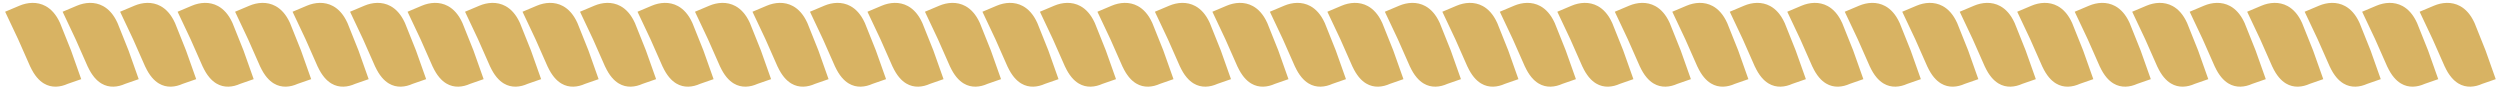
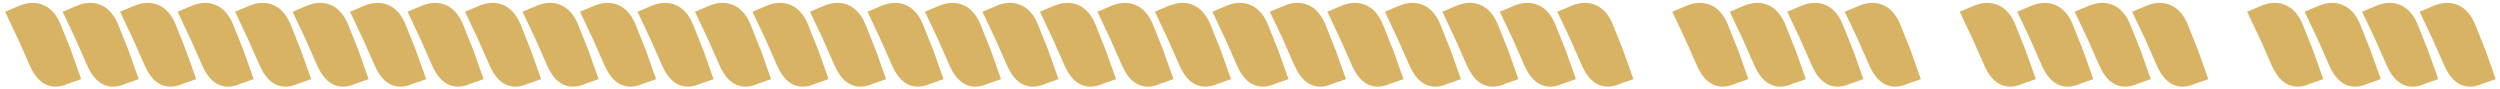
<svg xmlns="http://www.w3.org/2000/svg" width="1429" height="51" viewBox="0 0 1429 51" fill="none">
  <path d="M17.324 38.173L17.349 38.168C19.586 43.006 22.261 46.015 25.095 47.717C29.57 50.412 34.499 49.805 38.703 47.924C44.912 45.771 46.426 45.241 46.426 45.241C46.426 45.241 43.506 37.036 40.604 28.838C37.443 20.937 34.276 13.036 34.276 13.036L34.264 13.041C32.069 8.206 29.193 5.192 26.079 3.482C21.141 0.781 15.604 1.374 11.127 3.253C4.556 6.027 2.93 6.709 2.93 6.709C2.93 6.709 6.654 14.572 10.365 22.435C13.844 30.31 17.324 38.173 17.324 38.173Z" fill="#D8B363" />
  <path d="M50.184 38.173L50.209 38.168C52.447 43.006 55.121 46.015 57.955 47.717C62.431 50.412 67.359 49.805 71.563 47.924C77.773 45.771 79.287 45.241 79.287 45.241C79.287 45.241 76.367 37.036 73.465 28.838C70.304 20.937 67.136 13.036 67.136 13.036L67.124 13.041C64.929 8.206 62.054 5.192 58.94 3.482C54.002 0.781 48.465 1.374 43.987 3.253C37.416 6.027 35.791 6.709 35.791 6.709C35.791 6.709 39.514 14.572 43.225 22.435C46.705 30.31 50.184 38.173 50.184 38.173Z" fill="#D8B363" />
  <path d="M83.045 38.173L83.069 38.168C85.307 43.006 87.981 46.015 90.816 47.717C95.291 50.412 100.22 49.805 104.423 47.924C110.633 45.771 112.147 45.241 112.147 45.241C112.147 45.241 109.227 37.036 106.325 28.838C103.164 20.937 99.997 13.036 99.997 13.036L99.984 13.041C97.789 8.206 94.914 5.192 91.8 3.482C86.862 0.781 81.325 1.374 76.847 3.253C70.276 6.027 68.651 6.709 68.651 6.709C68.651 6.709 72.374 14.572 76.086 22.435C79.565 30.31 83.045 38.173 83.045 38.173Z" fill="#D8B363" />
  <path d="M115.905 38.173L115.93 38.168C118.167 43.006 120.842 46.015 123.676 47.717C128.151 50.412 133.08 49.805 137.284 47.924C143.493 45.771 145.007 45.241 145.007 45.241C145.007 45.241 142.087 37.036 139.185 28.838C136.024 20.937 132.857 13.036 132.857 13.036L132.845 13.041C130.65 8.206 127.774 5.192 124.66 3.482C119.722 0.781 114.185 1.374 109.708 3.253C103.137 6.027 101.511 6.709 101.511 6.709C101.511 6.709 105.235 14.572 108.946 22.435C112.425 30.31 115.905 38.173 115.905 38.173Z" fill="#D8B363" />
  <path d="M148.765 38.173L148.79 38.168C151.028 43.006 153.702 46.015 156.536 47.717C161.012 50.412 165.94 49.805 170.144 47.924C176.354 45.771 177.868 45.241 177.868 45.241C177.868 45.241 174.948 37.036 172.046 28.838C168.885 20.937 165.717 13.036 165.717 13.036L165.705 13.041C163.51 8.206 160.635 5.192 157.521 3.482C152.583 0.781 147.046 1.374 142.568 3.253C135.997 6.027 134.372 6.709 134.372 6.709C134.372 6.709 138.095 14.572 141.806 22.435C145.286 30.31 148.765 38.173 148.765 38.173Z" fill="#D8B363" />
  <path d="M181.626 38.173L181.65 38.168C183.888 43.006 186.562 46.015 189.397 47.717C193.872 50.412 198.801 49.805 203.004 47.924C209.214 45.771 210.728 45.241 210.728 45.241C210.728 45.241 207.808 37.036 204.906 28.838C201.745 20.937 198.578 13.036 198.578 13.036L198.565 13.041C196.37 8.206 193.495 5.192 190.381 3.482C185.443 0.781 179.906 1.374 175.429 3.253C168.857 6.027 167.232 6.709 167.232 6.709C167.232 6.709 170.955 14.572 174.667 22.435C178.146 30.31 181.626 38.173 181.626 38.173Z" fill="#D8B363" />
  <path d="M214.486 38.173L214.511 38.168C216.748 43.006 219.423 46.015 222.257 47.717C226.733 50.412 231.661 49.805 235.865 47.924C242.074 45.771 243.588 45.241 243.588 45.241C243.588 45.241 240.668 37.036 237.767 28.838C234.605 20.937 231.438 13.036 231.438 13.036L231.426 13.041C229.231 8.206 226.356 5.192 223.241 3.482C218.303 0.781 212.767 1.374 208.289 3.253C201.718 6.027 200.092 6.709 200.092 6.709C200.092 6.709 203.816 14.572 207.527 22.435C211.006 30.31 214.486 38.173 214.486 38.173Z" fill="#D8B363" />
  <path d="M247.346 38.173L247.371 38.168C249.609 43.006 252.283 46.015 255.117 47.717C259.593 50.412 264.521 49.805 268.725 47.924C274.935 45.771 276.449 45.241 276.449 45.241C276.449 45.241 273.529 37.036 270.627 28.838C267.466 20.937 264.298 13.036 264.298 13.036L264.286 13.041C262.091 8.206 259.216 5.192 256.102 3.482C251.164 0.781 245.627 1.374 241.149 3.253C234.578 6.027 232.953 6.709 232.953 6.709C232.953 6.709 236.676 14.572 240.387 22.435C243.867 30.31 247.346 38.173 247.346 38.173Z" fill="#D8B363" />
  <path d="M280.207 38.173L280.231 38.168C282.469 43.006 285.143 46.015 287.978 47.717C292.453 50.412 297.382 49.805 301.586 47.924C307.795 45.771 309.309 45.241 309.309 45.241C309.309 45.241 306.389 37.036 303.487 28.838C300.326 20.937 297.159 13.036 297.159 13.036L297.146 13.041C294.951 8.206 292.076 5.192 288.962 3.482C284.024 0.781 278.487 1.374 274.01 3.253C267.439 6.027 265.813 6.709 265.813 6.709C265.813 6.709 269.537 14.572 273.248 22.435C276.727 30.31 280.207 38.173 280.207 38.173Z" fill="#D8B363" />
  <path d="M313.067 38.173L313.092 38.168C315.329 43.006 318.004 46.015 320.838 47.717C325.314 50.412 330.242 49.805 334.446 47.924C340.655 45.771 342.169 45.241 342.169 45.241C342.169 45.241 339.25 37.036 336.348 28.838C333.186 20.937 330.019 13.036 330.019 13.036L330.007 13.041C327.812 8.206 324.937 5.192 321.823 3.482C316.885 0.781 311.348 1.374 306.87 3.253C300.299 6.027 298.673 6.709 298.673 6.709C298.673 6.709 302.397 14.572 306.108 22.435C309.587 30.31 313.067 38.173 313.067 38.173Z" fill="#D8B363" />
  <path d="M345.927 38.173L345.952 38.168C348.19 43.006 350.864 46.015 353.698 47.717C358.174 50.412 363.103 49.805 367.306 47.924C373.516 45.771 375.03 45.241 375.03 45.241C375.03 45.241 372.11 37.036 369.208 28.838C366.047 20.937 362.88 13.036 362.88 13.036L362.867 13.041C360.672 8.206 357.797 5.192 354.683 3.482C349.745 0.781 344.208 1.374 339.73 3.253C333.159 6.027 331.534 6.709 331.534 6.709C331.534 6.709 335.257 14.572 338.969 22.435C342.448 30.31 345.927 38.173 345.927 38.173Z" fill="#D8B363" />
  <path d="M378.788 38.173L378.812 38.168C381.05 43.006 383.725 46.015 386.559 47.717C391.034 50.412 395.963 49.805 400.167 47.924C406.376 45.771 407.89 45.241 407.89 45.241C407.89 45.241 404.97 37.036 402.068 28.838C398.907 20.937 395.74 13.036 395.74 13.036L395.727 13.041C393.532 8.206 390.657 5.192 387.543 3.482C382.605 0.781 377.068 1.374 372.591 3.253C366.02 6.027 364.394 6.709 364.394 6.709C364.394 6.709 368.118 14.572 371.829 22.435C375.308 30.31 378.788 38.173 378.788 38.173Z" fill="#D8B363" />
  <path d="M411.648 38.173L411.673 38.168C413.91 43.006 416.585 46.015 419.419 47.717C423.895 50.412 428.823 49.805 433.027 47.924C439.237 45.771 440.751 45.241 440.751 45.241C440.751 45.241 437.831 37.036 434.929 28.838C431.767 20.937 428.6 13.036 428.6 13.036L428.588 13.041C426.393 8.206 423.518 5.192 420.404 3.482C415.466 0.781 409.929 1.374 405.451 3.253C398.88 6.027 397.254 6.709 397.254 6.709C397.254 6.709 400.978 14.572 404.689 22.435C408.168 30.31 411.648 38.173 411.648 38.173Z" fill="#D8B363" />
  <path d="M444.509 38.173L444.533 38.168C446.771 43.006 449.445 46.015 452.28 47.717C456.755 50.412 461.684 49.805 465.887 47.924C472.097 45.771 473.611 45.241 473.611 45.241C473.611 45.241 470.691 37.036 467.789 28.838C464.628 20.937 461.461 13.036 461.461 13.036L461.448 13.041C459.253 8.206 456.378 5.192 453.264 3.482C448.326 0.781 442.789 1.374 438.311 3.253C431.74 6.027 430.115 6.709 430.115 6.709C430.115 6.709 433.838 14.572 437.55 22.435C441.029 30.31 444.509 38.173 444.509 38.173Z" fill="#D8B363" />
  <path d="M477.369 38.173L477.394 38.168C479.631 43.006 482.306 46.015 485.14 47.717C489.615 50.412 494.544 49.805 498.748 47.924C504.957 45.771 506.471 45.241 506.471 45.241C506.471 45.241 503.551 37.036 500.649 28.838C497.488 20.937 494.321 13.036 494.321 13.036L494.308 13.041C492.113 8.206 489.238 5.192 486.124 3.482C481.186 0.781 475.649 1.374 471.172 3.253C464.601 6.027 462.975 6.709 462.975 6.709C462.975 6.709 466.699 14.572 470.41 22.435C473.889 30.31 477.369 38.173 477.369 38.173Z" fill="#D8B363" />
  <path d="M510.229 38.173L510.254 38.168C512.491 43.006 515.166 46.015 518 47.717C522.476 50.412 527.404 49.805 531.608 47.924C537.818 45.771 539.332 45.241 539.332 45.241C539.332 45.241 536.412 37.036 533.51 28.838C530.349 20.937 527.181 13.036 527.181 13.036L527.169 13.041C524.974 8.206 522.099 5.192 518.985 3.482C514.047 0.781 508.51 1.374 504.032 3.253C497.461 6.027 495.835 6.709 495.835 6.709C495.835 6.709 499.559 14.572 503.27 22.435C506.75 30.31 510.229 38.173 510.229 38.173Z" fill="#D8B363" />
  <path d="M543.09 38.173L543.114 38.168C545.352 43.006 548.026 46.015 550.861 47.717C555.336 50.412 560.265 49.805 564.468 47.924C570.678 45.771 572.192 45.241 572.192 45.241C572.192 45.241 569.272 37.036 566.37 28.838C563.209 20.937 560.042 13.036 560.042 13.036L560.029 13.041C557.834 8.206 554.959 5.192 551.845 3.482C546.907 0.781 541.37 1.374 536.892 3.253C530.321 6.027 528.696 6.709 528.696 6.709C528.696 6.709 532.419 14.572 536.131 22.435C539.61 30.31 543.09 38.173 543.09 38.173Z" fill="#D8B363" />
  <path d="M575.95 38.173L575.975 38.168C578.212 43.006 580.887 46.015 583.721 47.717C588.196 50.412 593.125 49.805 597.329 47.924C603.538 45.771 605.052 45.241 605.052 45.241C605.052 45.241 602.132 37.036 599.23 28.838C596.069 20.937 592.902 13.036 592.902 13.036L592.89 13.041C590.694 8.206 587.819 5.192 584.705 3.482C579.767 0.781 574.23 1.374 569.753 3.253C563.182 6.027 561.556 6.709 561.556 6.709C561.556 6.709 565.28 14.572 568.991 22.435C572.47 30.31 575.95 38.173 575.95 38.173Z" fill="#D8B363" />
  <path d="M608.81 38.173L608.835 38.168C611.072 43.006 613.747 46.015 616.581 47.717C621.057 50.412 625.985 49.805 630.189 47.924C636.399 45.771 637.913 45.241 637.913 45.241C637.913 45.241 634.993 37.036 632.091 28.838C628.93 20.937 625.762 13.036 625.762 13.036L625.75 13.041C623.555 8.206 620.68 5.192 617.566 3.482C612.628 0.781 607.091 1.374 602.613 3.253C596.042 6.027 594.417 6.709 594.417 6.709C594.417 6.709 598.14 14.572 601.851 22.435C605.331 30.31 608.81 38.173 608.81 38.173Z" fill="#D8B363" />
  <path d="M641.671 38.173L641.695 38.168C643.933 43.006 646.607 46.015 649.442 47.717C653.917 50.412 658.846 49.805 663.049 47.924C669.259 45.771 670.773 45.241 670.773 45.241C670.773 45.241 667.853 37.036 664.951 28.838C661.79 20.937 658.623 13.036 658.623 13.036L658.61 13.041C656.415 8.206 653.54 5.192 650.426 3.482C645.488 0.781 639.951 1.374 635.473 3.253C628.902 6.027 627.277 6.709 627.277 6.709C627.277 6.709 631 14.572 634.712 22.435C638.191 30.31 641.671 38.173 641.671 38.173Z" fill="#D8B363" />
  <path d="M674.531 38.173L674.556 38.168C676.793 43.006 679.468 46.015 682.302 47.717C686.777 50.412 691.706 49.805 695.91 47.924C702.119 45.771 703.633 45.241 703.633 45.241C703.633 45.241 700.713 37.036 697.811 28.838C694.65 20.937 691.483 13.036 691.483 13.036L691.471 13.041C689.276 8.206 686.4 5.192 683.286 3.482C678.348 0.781 672.811 1.374 668.334 3.253C661.763 6.027 660.137 6.709 660.137 6.709C660.137 6.709 663.861 14.572 667.572 22.435C671.051 30.31 674.531 38.173 674.531 38.173Z" fill="#D8B363" />
  <path d="M707.391 38.173L707.416 38.168C709.654 43.006 712.328 46.015 715.162 47.717C719.638 50.412 724.566 49.805 728.77 47.924C734.98 45.771 736.494 45.241 736.494 45.241C736.494 45.241 733.574 37.036 730.672 28.838C727.511 20.937 724.343 13.036 724.343 13.036L724.331 13.041C722.136 8.206 719.261 5.192 716.147 3.482C711.209 0.781 705.672 1.374 701.194 3.253C694.623 6.027 692.998 6.709 692.998 6.709C692.998 6.709 696.721 14.572 700.432 22.435C703.912 30.31 707.391 38.173 707.391 38.173Z" fill="#D8B363" />
  <path d="M740.252 38.173L740.276 38.168C742.514 43.006 745.188 46.015 748.023 47.717C752.498 50.412 757.427 49.805 761.63 47.924C767.84 45.771 769.354 45.241 769.354 45.241C769.354 45.241 766.434 37.036 763.532 28.838C760.371 20.937 757.204 13.036 757.204 13.036L757.191 13.041C754.996 8.206 752.121 5.192 749.007 3.482C744.069 0.781 738.532 1.374 734.055 3.253C727.483 6.027 725.858 6.709 725.858 6.709C725.858 6.709 729.581 14.572 733.293 22.435C736.772 30.31 740.252 38.173 740.252 38.173Z" fill="#D8B363" />
  <path d="M773.112 38.173L773.137 38.168C775.374 43.006 778.049 46.015 780.883 47.717C785.359 50.412 790.287 49.805 794.491 47.924C800.7 45.771 802.214 45.241 802.214 45.241C802.214 45.241 799.294 37.036 796.392 28.838C793.231 20.937 790.064 13.036 790.064 13.036L790.052 13.041C787.857 8.206 784.982 5.192 781.867 3.482C776.929 0.781 771.393 1.374 766.915 3.253C760.344 6.027 758.718 6.709 758.718 6.709C758.718 6.709 762.442 14.572 766.153 22.435C769.632 30.31 773.112 38.173 773.112 38.173Z" fill="#D8B363" />
  <path d="M805.972 38.173L805.997 38.168C808.235 43.006 810.909 46.015 813.743 47.717C818.219 50.412 823.147 49.805 827.351 47.924C833.561 45.771 835.075 45.241 835.075 45.241C835.075 45.241 832.155 37.036 829.253 28.838C826.092 20.937 822.924 13.036 822.924 13.036L822.912 13.041C820.717 8.206 817.842 5.192 814.728 3.482C809.79 0.781 804.253 1.374 799.775 3.253C793.204 6.027 791.579 6.709 791.579 6.709C791.579 6.709 795.302 14.572 799.013 22.435C802.493 30.31 805.972 38.173 805.972 38.173Z" fill="#D8B363" />
  <path d="M838.833 38.173L838.857 38.168C841.095 43.006 843.769 46.015 846.604 47.717C851.079 50.412 856.008 49.805 860.212 47.924C866.421 45.771 867.935 45.241 867.935 45.241C867.935 45.241 865.015 37.036 862.113 28.838C858.952 20.937 855.785 13.036 855.785 13.036L855.772 13.041C853.577 8.206 850.702 5.192 847.588 3.482C842.65 0.781 837.113 1.374 832.636 3.253C826.065 6.027 824.439 6.709 824.439 6.709C824.439 6.709 828.162 14.572 831.874 22.435C835.353 30.31 838.833 38.173 838.833 38.173Z" fill="#D8B363" />
  <path d="M871.693 38.173L871.718 38.168C873.955 43.006 876.63 46.015 879.464 47.717C883.94 50.412 888.868 49.805 893.072 47.924C899.281 45.771 900.795 45.241 900.795 45.241C900.795 45.241 897.875 37.036 894.974 28.838C891.812 20.937 888.645 13.036 888.645 13.036L888.633 13.041C886.438 8.206 883.563 5.192 880.449 3.482C875.51 0.781 869.974 1.374 865.496 3.253C858.925 6.027 857.299 6.709 857.299 6.709C857.299 6.709 861.023 14.572 864.734 22.435C868.213 30.31 871.693 38.173 871.693 38.173Z" fill="#D8B363" />
  <path d="M904.553 38.173L904.578 38.168C906.816 43.006 909.49 46.015 912.324 47.717C916.8 50.412 921.729 49.805 925.932 47.924C932.142 45.771 933.656 45.241 933.656 45.241C933.656 45.241 930.736 37.036 927.834 28.838C924.673 20.937 921.506 13.036 921.506 13.036L921.493 13.041C919.298 8.206 916.423 5.192 913.309 3.482C908.371 0.781 902.834 1.374 898.356 3.253C891.785 6.027 890.16 6.709 890.16 6.709C890.16 6.709 893.883 14.572 897.595 22.435C901.074 30.31 904.553 38.173 904.553 38.173Z" fill="#D8B363" />
-   <path d="M937.414 38.173L937.438 38.168C939.676 43.006 942.35 46.015 945.185 47.717C949.66 50.412 954.589 49.805 958.793 47.924C965.002 45.771 966.516 45.241 966.516 45.241C966.516 45.241 963.596 37.036 960.694 28.838C957.533 20.937 954.366 13.036 954.366 13.036L954.353 13.041C952.158 8.206 949.283 5.192 946.169 3.482C941.231 0.781 935.694 1.374 931.217 3.253C924.646 6.027 923.02 6.709 923.02 6.709C923.02 6.709 926.744 14.572 930.455 22.435C933.934 30.31 937.414 38.173 937.414 38.173Z" fill="#D8B363" />
  <path d="M970.274 38.173L970.299 38.168C972.536 43.006 975.211 46.015 978.045 47.717C982.521 50.412 987.449 49.805 991.653 47.924C997.863 45.771 999.377 45.241 999.377 45.241C999.377 45.241 996.457 37.036 993.555 28.838C990.393 20.937 987.226 13.036 987.226 13.036L987.214 13.041C985.019 8.206 982.144 5.192 979.03 3.482C974.092 0.781 968.555 1.374 964.077 3.253C957.506 6.027 955.88 6.709 955.88 6.709C955.88 6.709 959.604 14.572 963.315 22.435C966.794 30.31 970.274 38.173 970.274 38.173Z" fill="#D8B363" />
  <path d="M1003.13 38.173L1003.16 38.168C1005.4 43.006 1008.07 46.015 1010.91 47.717C1015.38 50.412 1020.31 49.805 1024.51 47.924C1030.72 45.771 1032.24 45.241 1032.24 45.241C1032.24 45.241 1029.32 37.036 1026.41 28.838C1023.25 20.937 1020.09 13.036 1020.09 13.036L1020.07 13.041C1017.88 8.206 1015 5.192 1011.89 3.482C1006.95 0.781 1001.41 1.374 996.937 3.253C990.366 6.027 988.741 6.709 988.741 6.709C988.741 6.709 992.464 14.572 996.176 22.435C999.655 30.31 1003.13 38.173 1003.13 38.173Z" fill="#D8B363" />
  <path d="M1035.99 38.173L1036.02 38.168C1038.26 43.006 1040.93 46.015 1043.77 47.717C1048.24 50.412 1053.17 49.805 1057.37 47.924C1063.58 45.771 1065.1 45.241 1065.1 45.241C1065.1 45.241 1062.18 37.036 1059.28 28.838C1056.11 20.937 1052.95 13.036 1052.95 13.036L1052.93 13.041C1050.74 8.206 1047.86 5.192 1044.75 3.482C1039.81 0.781 1034.28 1.374 1029.8 3.253C1023.23 6.027 1021.6 6.709 1021.6 6.709C1021.6 6.709 1025.32 14.572 1029.04 22.435C1032.52 30.31 1035.99 38.173 1035.99 38.173Z" fill="#D8B363" />
  <path d="M1068.86 38.173L1068.88 38.168C1071.12 43.006 1073.79 46.015 1076.63 47.717C1081.1 50.412 1086.03 49.805 1090.23 47.924C1096.44 45.771 1097.96 45.241 1097.96 45.241C1097.96 45.241 1095.04 37.036 1092.14 28.838C1088.97 20.937 1085.81 13.036 1085.81 13.036L1085.79 13.041C1083.6 8.206 1080.72 5.192 1077.61 3.482C1072.67 0.781 1067.14 1.374 1062.66 3.253C1056.09 6.027 1054.46 6.709 1054.46 6.709C1054.46 6.709 1058.18 14.572 1061.9 22.435C1065.38 30.31 1068.86 38.173 1068.86 38.173Z" fill="#D8B363" />
-   <path d="M1101.72 38.173L1101.74 38.168C1103.98 43.006 1106.65 46.015 1109.49 47.717C1113.96 50.412 1118.89 49.805 1123.09 47.924C1129.3 45.771 1130.82 45.241 1130.82 45.241C1130.82 45.241 1127.9 37.036 1125 28.838C1121.83 20.937 1118.67 13.036 1118.67 13.036L1118.66 13.041C1116.46 8.206 1113.59 5.192 1110.47 3.482C1105.53 0.781 1100 1.374 1095.52 3.253C1088.95 6.027 1087.32 6.709 1087.32 6.709C1087.32 6.709 1091.05 14.572 1094.76 22.435C1098.24 30.31 1101.72 38.173 1101.72 38.173Z" fill="#D8B363" />
  <path d="M1134.58 38.173L1134.6 38.168C1136.84 43.006 1139.51 46.015 1142.35 47.717C1146.82 50.412 1151.75 49.805 1155.95 47.924C1162.16 45.771 1163.68 45.241 1163.68 45.241C1163.68 45.241 1160.76 37.036 1157.86 28.838C1154.7 20.937 1151.53 13.036 1151.53 13.036L1151.52 13.041C1149.32 8.206 1146.45 5.192 1143.33 3.482C1138.39 0.781 1132.86 1.374 1128.38 3.253C1121.81 6.027 1120.18 6.709 1120.18 6.709C1120.18 6.709 1123.91 14.572 1127.62 22.435C1131.1 30.31 1134.58 38.173 1134.58 38.173Z" fill="#D8B363" />
  <path d="M1167.44 38.173L1167.46 38.168C1169.7 43.006 1172.37 46.015 1175.21 47.717C1179.68 50.412 1184.61 49.805 1188.82 47.924C1195.02 45.771 1196.54 45.241 1196.54 45.241C1196.54 45.241 1193.62 37.036 1190.72 28.838C1187.56 20.937 1184.39 13.036 1184.39 13.036L1184.38 13.041C1182.18 8.206 1179.31 5.192 1176.19 3.482C1171.25 0.781 1165.72 1.374 1161.24 3.253C1154.67 6.027 1153.04 6.709 1153.04 6.709C1153.04 6.709 1156.77 14.572 1160.48 22.435C1163.96 30.31 1167.44 38.173 1167.44 38.173Z" fill="#D8B363" />
  <path d="M1200.3 38.173L1200.32 38.168C1202.56 43.006 1205.23 46.015 1208.07 47.717C1212.54 50.412 1217.47 49.805 1221.68 47.924C1227.88 45.771 1229.4 45.241 1229.4 45.241C1229.4 45.241 1226.48 37.036 1223.58 28.838C1220.42 20.937 1217.25 13.036 1217.25 13.036L1217.24 13.041C1215.04 8.206 1212.17 5.192 1209.05 3.482C1204.11 0.781 1198.58 1.374 1194.1 3.253C1187.53 6.027 1185.9 6.709 1185.9 6.709C1185.9 6.709 1189.63 14.572 1193.34 22.435C1196.82 30.31 1200.3 38.173 1200.3 38.173Z" fill="#D8B363" />
  <path d="M1233.16 38.173L1233.18 38.168C1235.42 43.006 1238.09 46.015 1240.93 47.717C1245.4 50.412 1250.33 49.805 1254.54 47.924C1260.75 45.771 1262.26 45.241 1262.26 45.241C1262.26 45.241 1259.34 37.036 1256.44 28.838C1253.28 20.937 1250.11 13.036 1250.11 13.036L1250.1 13.041C1247.9 8.206 1245.03 5.192 1241.91 3.482C1236.97 0.781 1231.44 1.374 1226.96 3.253C1220.39 6.027 1218.76 6.709 1218.76 6.709C1218.76 6.709 1222.49 14.572 1226.2 22.435C1229.68 30.31 1233.16 38.173 1233.16 38.173Z" fill="#D8B363" />
-   <path d="M1266.02 38.173L1266.04 38.168C1268.28 43.006 1270.95 46.015 1273.79 47.717C1278.26 50.412 1283.19 49.805 1287.4 47.924C1293.61 45.771 1295.12 45.241 1295.12 45.241C1295.12 45.241 1292.2 37.036 1289.3 28.838C1286.14 20.937 1282.97 13.036 1282.97 13.036L1282.96 13.041C1280.76 8.206 1277.89 5.192 1274.77 3.482C1269.83 0.781 1264.3 1.374 1259.82 3.253C1253.25 6.027 1251.62 6.709 1251.62 6.709C1251.62 6.709 1255.35 14.572 1259.06 22.435C1262.54 30.31 1266.02 38.173 1266.02 38.173Z" fill="#D8B363" />
  <path d="M1298.88 38.173L1298.9 38.168C1301.14 43.006 1303.81 46.015 1306.65 47.717C1311.12 50.412 1316.05 49.805 1320.26 47.924C1326.47 45.771 1327.98 45.241 1327.98 45.241C1327.98 45.241 1325.06 37.036 1322.16 28.838C1319 20.937 1315.83 13.036 1315.83 13.036L1315.82 13.041C1313.62 8.206 1310.75 5.192 1307.63 3.482C1302.7 0.781 1297.16 1.374 1292.68 3.253C1286.11 6.027 1284.48 6.709 1284.48 6.709C1284.48 6.709 1288.21 14.572 1291.92 22.435C1295.4 30.31 1298.88 38.173 1298.88 38.173Z" fill="#D8B363" />
  <path d="M1331.74 38.173L1331.76 38.168C1334 43.006 1336.67 46.015 1339.51 47.717C1343.98 50.412 1348.91 49.805 1353.12 47.924C1359.33 45.771 1360.84 45.241 1360.84 45.241C1360.84 45.241 1357.92 37.036 1355.02 28.838C1351.86 20.937 1348.69 13.036 1348.69 13.036L1348.68 13.041C1346.48 8.206 1343.61 5.192 1340.49 3.482C1335.56 0.781 1330.02 1.374 1325.54 3.253C1318.97 6.027 1317.34 6.709 1317.34 6.709C1317.34 6.709 1321.07 14.572 1324.78 22.435C1328.26 30.31 1331.74 38.173 1331.74 38.173Z" fill="#D8B363" />
  <path d="M1364.6 38.173L1364.62 38.168C1366.86 43.006 1369.54 46.015 1372.37 47.717C1376.84 50.412 1381.77 49.805 1385.98 47.924C1392.19 45.771 1393.7 45.241 1393.7 45.241C1393.7 45.241 1390.78 37.036 1387.88 28.838C1384.72 20.937 1381.55 13.036 1381.55 13.036L1381.54 13.041C1379.34 8.206 1376.47 5.192 1373.35 3.482C1368.42 0.781 1362.88 1.374 1358.4 3.253C1351.83 6.027 1350.2 6.709 1350.2 6.709C1350.2 6.709 1353.93 14.572 1357.64 22.435C1361.12 30.31 1364.6 38.173 1364.6 38.173Z" fill="#D8B363" />
  <path d="M1397.46 38.173L1397.48 38.168C1399.72 43.006 1402.4 46.015 1405.23 47.717C1409.71 50.412 1414.63 49.805 1418.84 47.924C1425.05 45.771 1426.56 45.241 1426.56 45.241C1426.56 45.241 1423.64 37.036 1420.74 28.838C1417.58 20.937 1414.41 13.036 1414.41 13.036L1414.4 13.041C1412.2 8.206 1409.33 5.192 1406.21 3.482C1401.28 0.781 1395.74 1.374 1391.26 3.253C1384.69 6.027 1383.06 6.709 1383.06 6.709C1383.06 6.709 1386.79 14.572 1390.5 22.435C1393.98 30.31 1397.46 38.173 1397.46 38.173Z" fill="#D8B363" />
</svg>